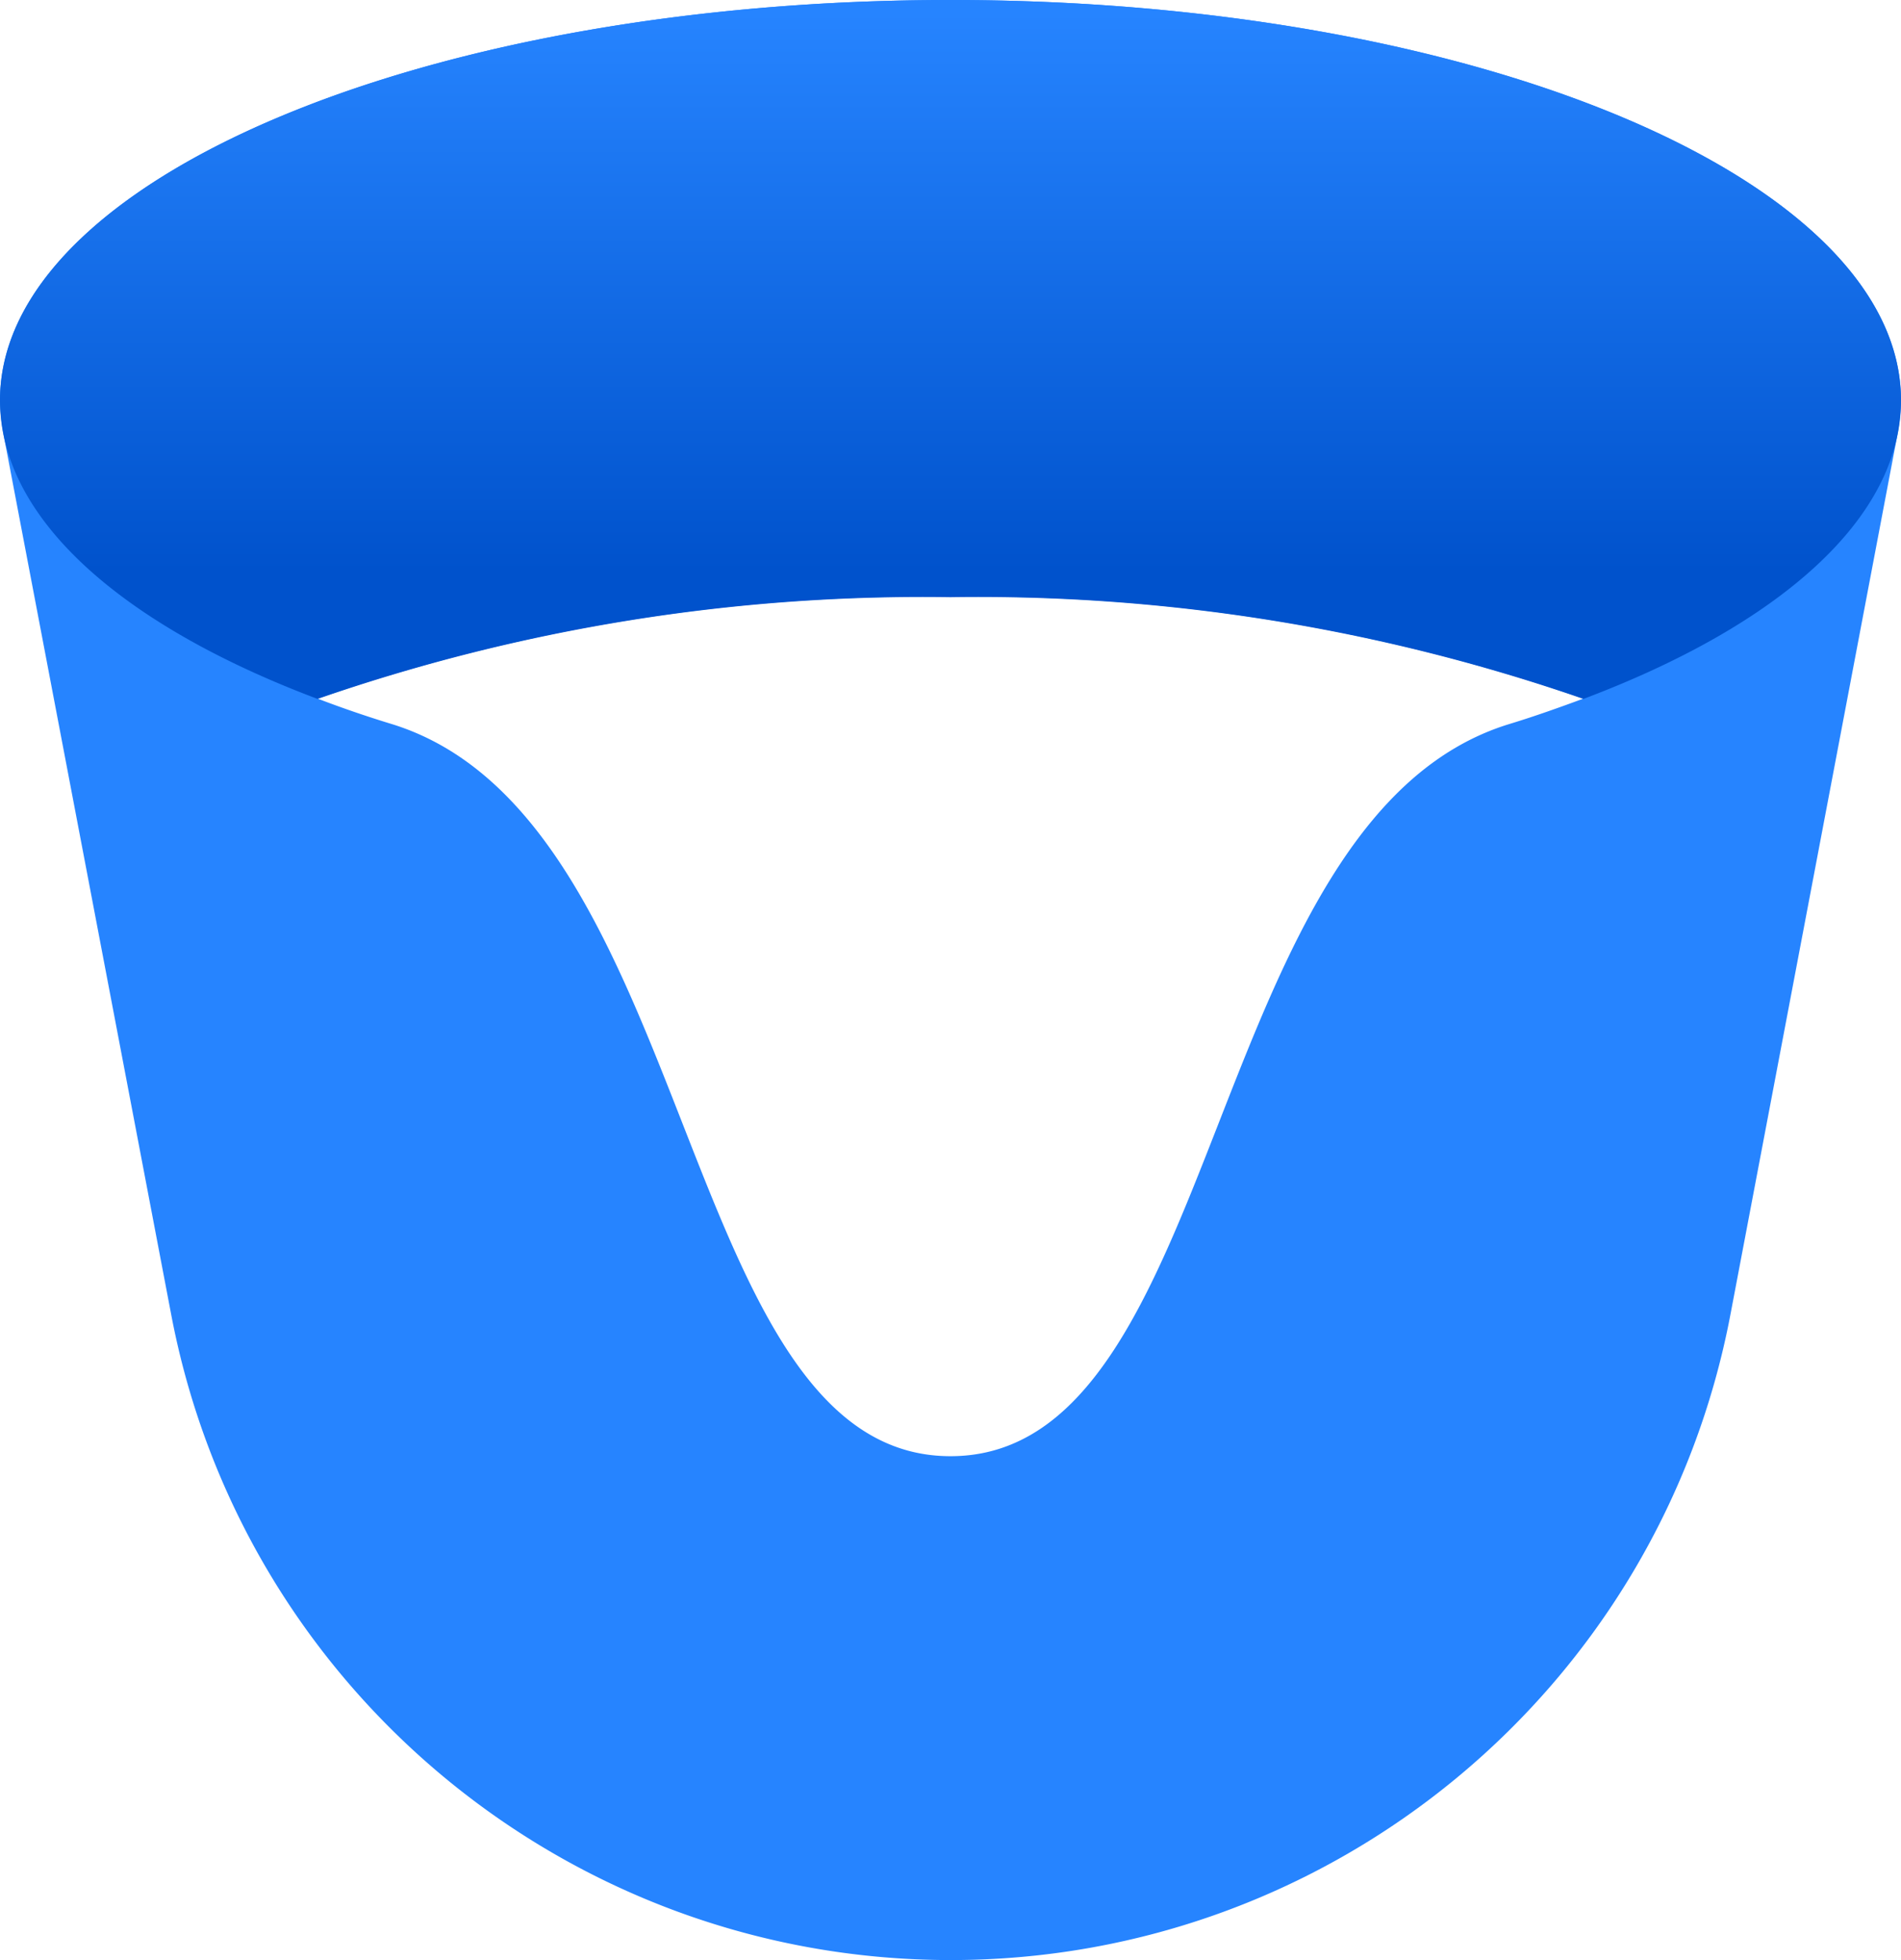
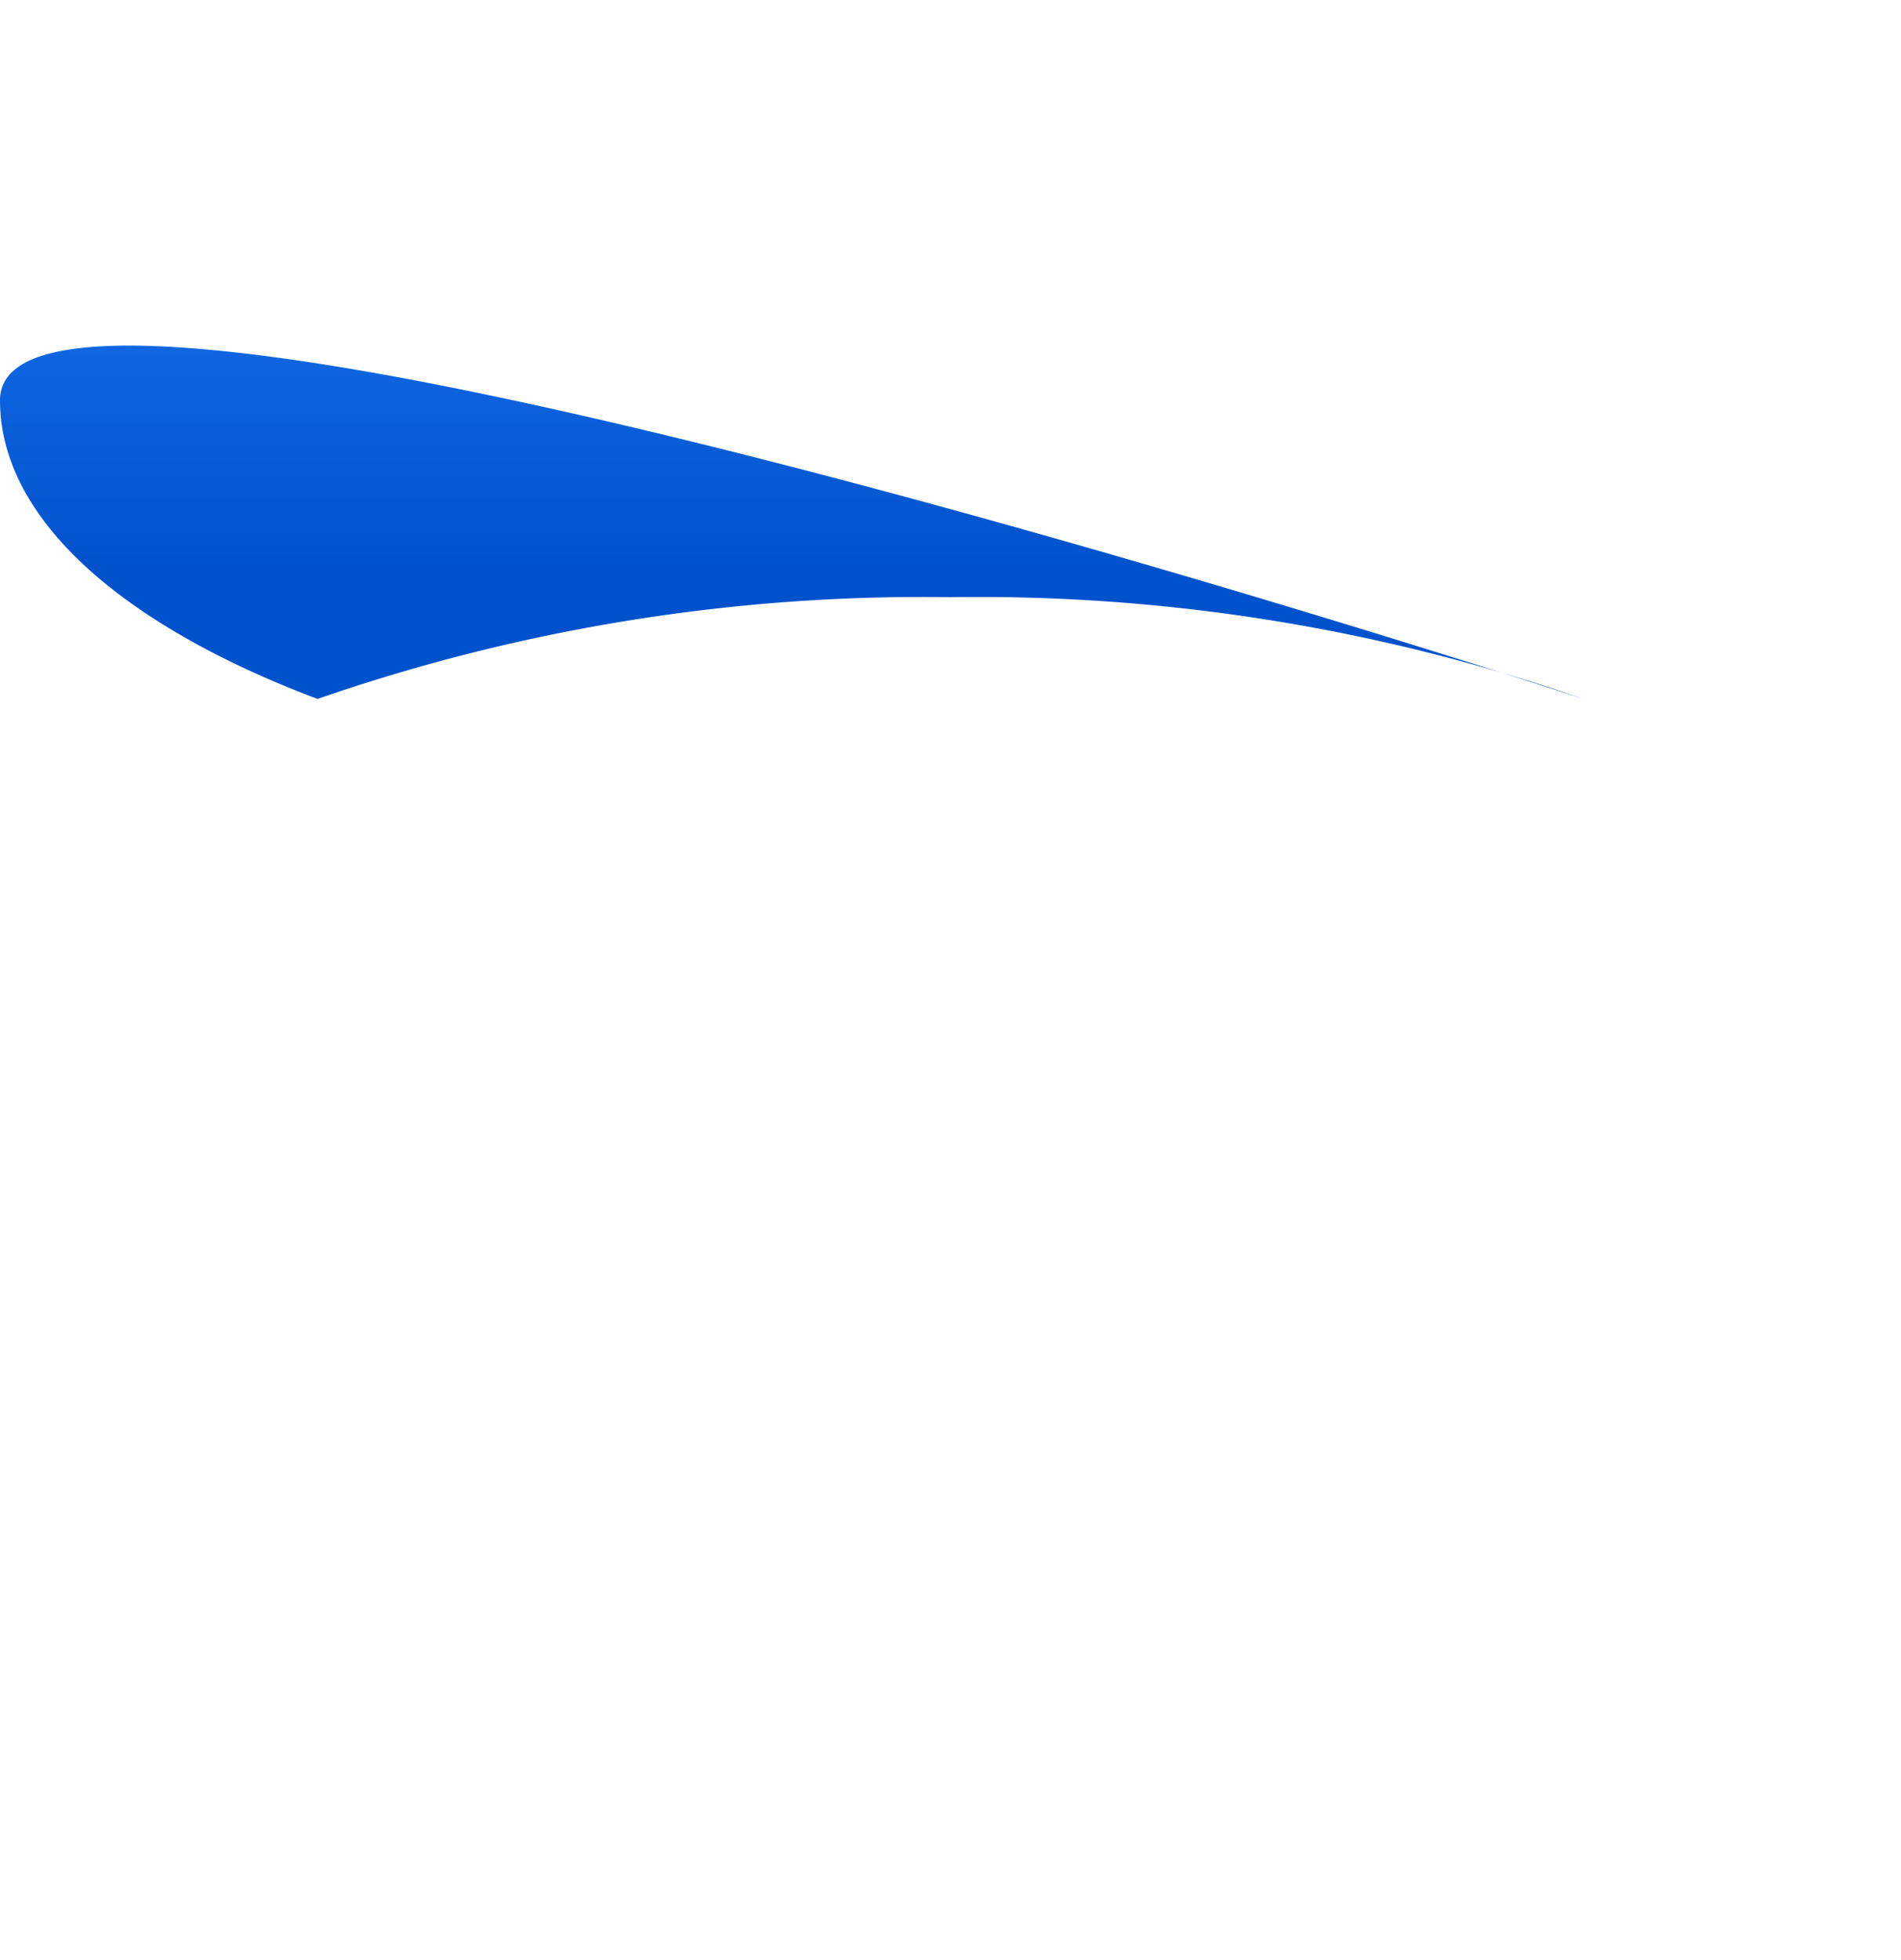
<svg xmlns="http://www.w3.org/2000/svg" viewBox="0 0 256 263.893">
  <defs>
    <linearGradient id="a" x1="77.604" x2="77.604" y1="154.168" y2="2.772" gradientTransform="scale(1.649 .606)" gradientUnits="userSpaceOnUse">
      <stop offset="18%" stop-color="#0052CC" />
      <stop offset="100%" stop-color="#2684FF" />
    </linearGradient>
  </defs>
-   <path fill="#2684ff" d="M128 0C57.3 0 0 24.155 0 53.897c.027 1.523.181 3.04.462 4.537l22.559 118.38c9.516 50.502 53.63 87.08 105.021 87.08 51.39 0 95.505-36.578 105.021-87.08l22.475-118.38c.278-1.483.433-2.987.462-4.495C256 24.155 198.7 0 128 0zm0 196.054c-36.968 0-33.9-85.908-75.321-98.594a152.13 152.13 0 0 1-9.914-3.403A248.69 248.69 0 0 1 128 80.362a248.69 248.69 0 0 1 85.235 13.695c-3.192 1.176-6.469 2.353-9.914 3.403-41.42 12.602-38.311 98.594-75.321 98.594z" />
-   <path fill="url(#a)" d="M42.765 94.1A248.649 248.649 0 0 1 128 80.403 248.648 248.648 0 0 1 213.235 94.1C239.45 84.227 256 69.902 256 53.897 256 24.155 198.7 0 128 0S0 24.155 0 53.897c0 15.963 16.51 30.33 42.765 40.202z" style="fill:url(#a)" />
+   <path fill="url(#a)" d="M42.765 94.1A248.649 248.649 0 0 1 128 80.403 248.648 248.648 0 0 1 213.235 94.1S0 24.155 0 53.897c0 15.963 16.51 30.33 42.765 40.202z" style="fill:url(#a)" />
</svg>